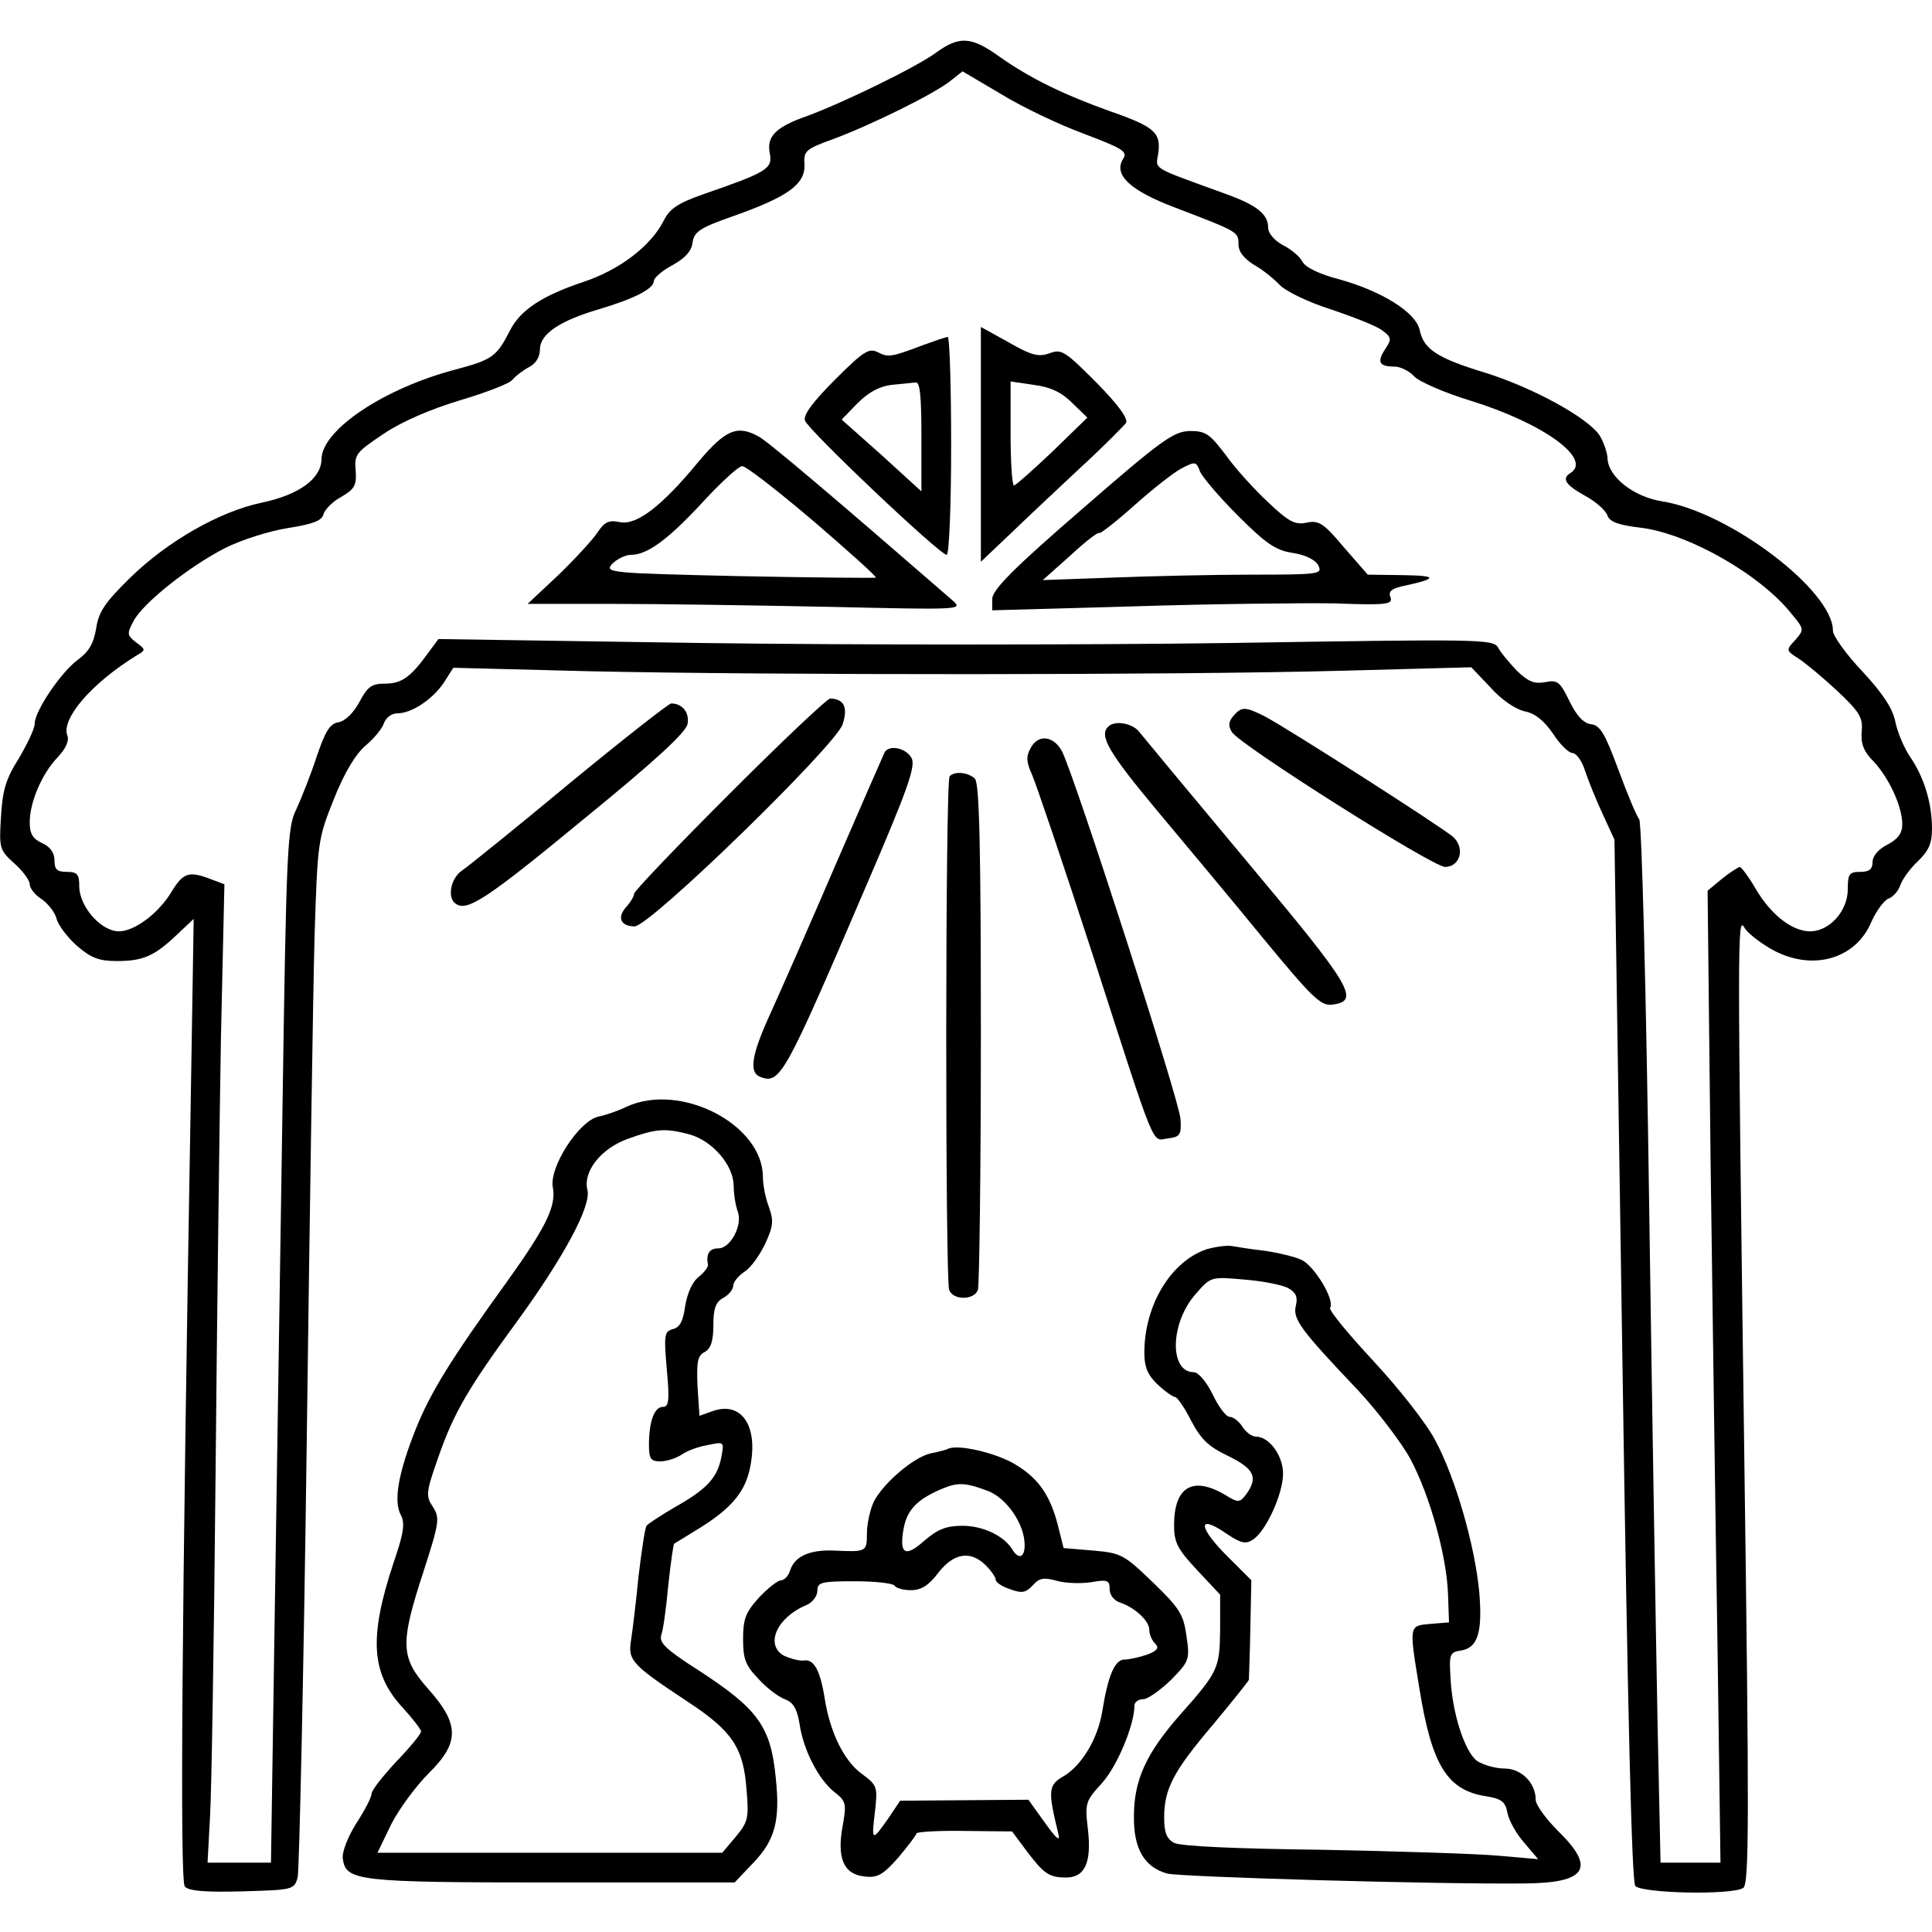
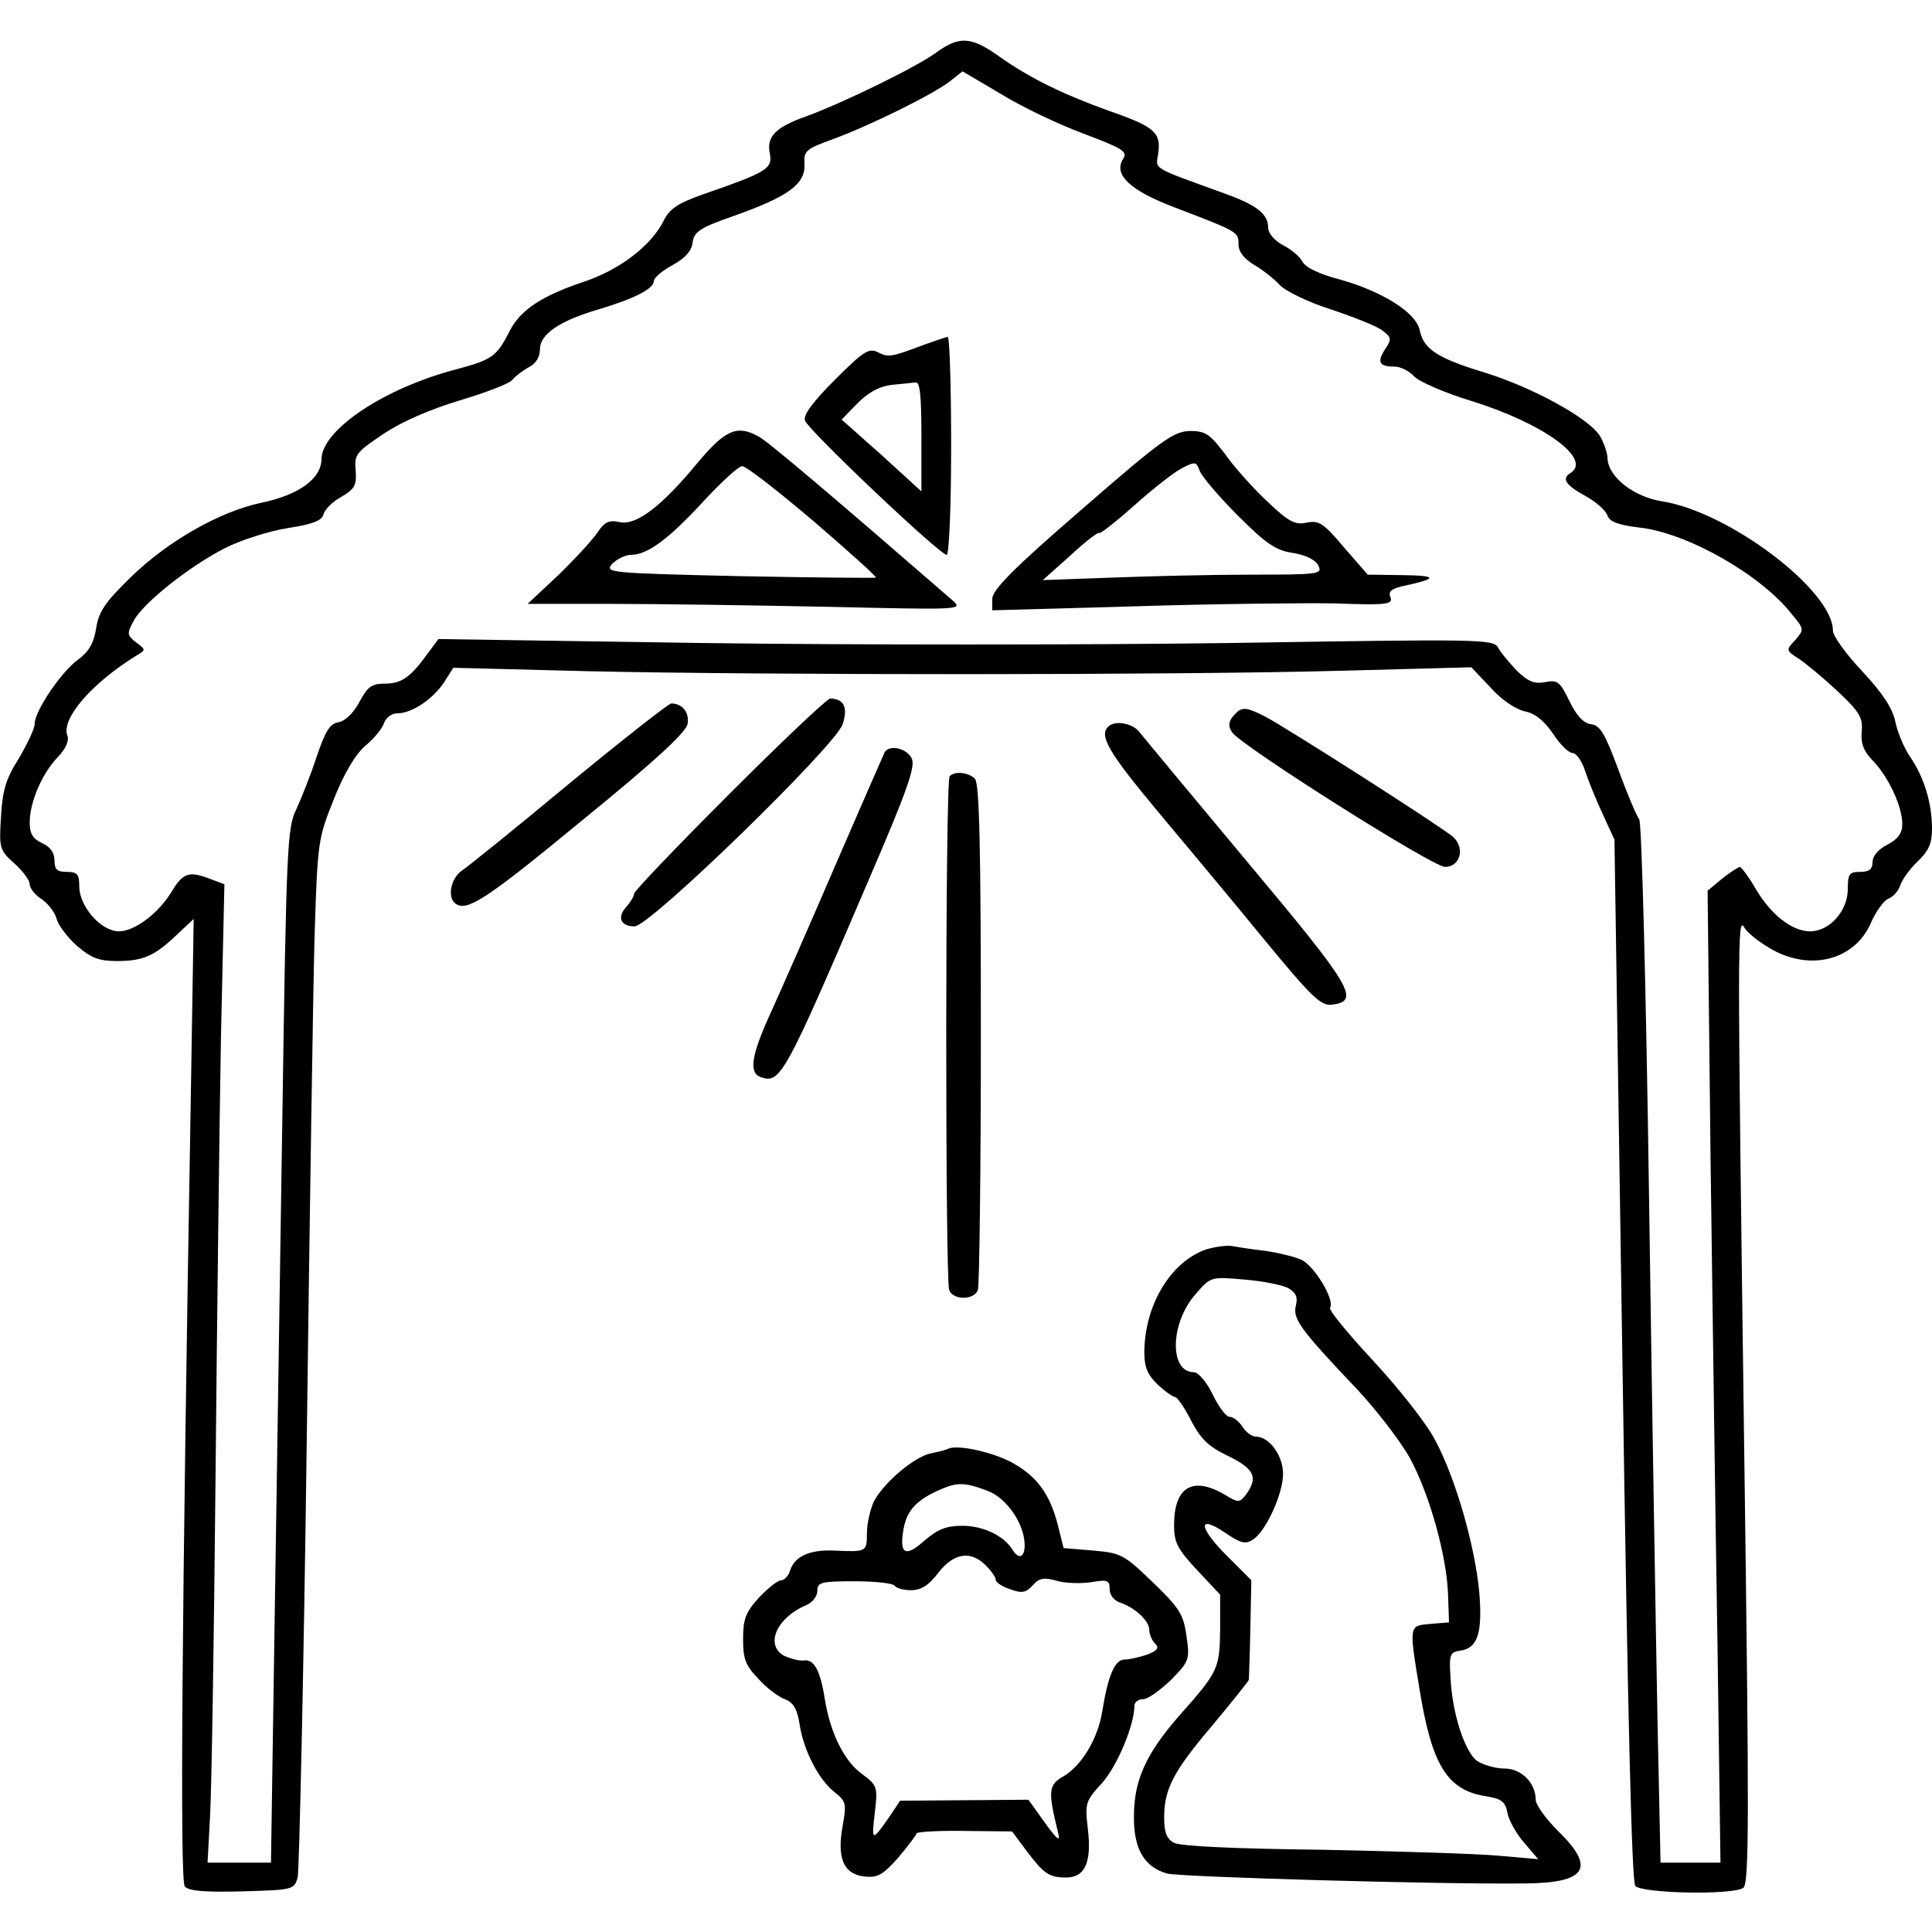
<svg xmlns="http://www.w3.org/2000/svg" version="1.0" width="100mm" height="100mm" viewBox="0 0 390 374" preserveAspectRatio="xMidYMid meet">
  <g transform="translate(0,374) scale(0.1,-0.1)" fill="#000000" stroke="none">
    <path d="M1890 3714 c-39 -29 -191 -103 -263 -129 -62 -22 -80 -41 -73 -75 6 -31 -7 -38 -134 -82 -51 -18 -68 -29 -80 -53 -26 -52 -90 -100 -162 -124 -84 -28 -128 -57 -149 -99 -26 -51 -35 -58 -106 -77 -147 -38 -272 -122 -274 -181 0 -40 -45 -73 -122 -89 -84 -18 -188 -77 -264 -151 -51 -50 -64 -69 -69 -103 -5 -30 -15 -47 -37 -63 -33 -24 -87 -103 -87 -129 0 -10 -15 -41 -32 -70 -26 -41 -33 -64 -36 -118 -4 -63 -3 -67 27 -94 17 -15 31 -34 31 -42 0 -8 11 -22 24 -30 13 -9 27 -27 30 -39 3 -13 22 -38 41 -55 29 -25 45 -31 81 -31 53 0 76 10 122 54 l33 31 -6 -370 c-18 -1038 -22 -1571 -12 -1583 7 -9 39 -12 115 -10 104 3 106 3 113 29 3 15 12 404 18 865 6 462 13 927 16 1034 6 192 7 197 39 277 21 53 44 91 64 108 17 14 34 35 37 45 4 11 15 20 27 20 29 0 71 28 94 62 l19 30 275 -7 c361 -8 1186 -8 1518 1 l262 7 39 -41 c22 -25 51 -44 69 -48 21 -4 39 -19 57 -45 14 -22 32 -39 39 -39 8 0 20 -17 26 -37 7 -21 23 -60 36 -88 l23 -50 16 -1049 c11 -732 19 -1053 26 -1063 13 -15 195 -19 218 -4 12 8 12 139 2 877 -14 1047 -14 1085 0 1062 5 -10 29 -29 53 -43 81 -47 172 -23 204 55 10 22 25 42 34 46 9 3 20 15 24 27 4 12 20 34 35 48 22 21 29 36 29 66 0 52 -16 104 -44 145 -13 19 -26 51 -30 71 -5 26 -25 57 -66 101 -33 35 -60 72 -60 83 0 81 -210 240 -345 261 -57 9 -108 49 -110 86 0 12 -8 34 -16 47 -24 36 -134 96 -229 126 -99 30 -126 48 -134 86 -7 36 -76 79 -162 103 -39 10 -69 24 -75 36 -5 10 -23 25 -39 33 -17 9 -30 24 -30 35 0 28 -23 46 -87 69 -151 55 -140 48 -135 81 6 42 -7 54 -96 85 -95 34 -163 67 -225 111 -56 40 -80 42 -127 8z m298 -164 c79 -30 89 -36 79 -51 -20 -32 15 -64 105 -98 128 -49 128 -49 128 -74 0 -15 11 -29 32 -42 18 -10 41 -29 52 -41 12 -12 57 -34 101 -48 45 -15 91 -33 104 -42 20 -15 21 -18 7 -39 -17 -26 -12 -35 19 -35 12 0 30 -9 40 -20 9 -10 61 -33 114 -49 148 -46 246 -118 201 -146 -18 -11 -10 -24 30 -46 22 -12 42 -30 45 -40 4 -12 22 -19 65 -24 97 -11 246 -96 308 -176 24 -29 24 -30 6 -51 -19 -20 -19 -21 6 -37 14 -9 49 -38 78 -65 46 -43 53 -55 50 -83 -2 -24 4 -40 24 -60 31 -33 58 -91 58 -127 0 -18 -9 -30 -30 -41 -18 -9 -30 -23 -30 -35 0 -15 -7 -20 -25 -20 -22 0 -25 -4 -25 -35 0 -44 -37 -85 -76 -85 -36 0 -79 33 -110 86 -14 24 -29 44 -32 44 -4 -1 -20 -11 -36 -24 l-29 -24 6 -544 c4 -298 10 -740 14 -980 l6 -438 -60 0 -61 0 -6 282 c-3 156 -11 627 -17 1048 -6 429 -15 770 -20 776 -5 6 -24 51 -42 100 -27 73 -37 90 -55 92 -16 2 -30 18 -44 47 -19 39 -24 43 -49 38 -22 -4 -34 1 -57 23 -15 16 -33 37 -38 47 -10 17 -38 17 -542 9 -292 -4 -771 -4 -1064 0 l-533 8 -20 -27 c-36 -50 -54 -63 -88 -63 -27 0 -35 -6 -52 -38 -12 -22 -29 -38 -42 -40 -17 -3 -26 -17 -44 -70 -12 -37 -31 -84 -41 -106 -18 -36 -20 -74 -28 -620 -5 -319 -12 -789 -16 -1043 l-7 -463 -64 0 -64 0 5 93 c3 50 8 355 11 677 3 322 8 725 11 895 l7 310 -32 12 c-40 15 -52 10 -74 -26 -26 -44 -75 -81 -107 -81 -36 0 -80 50 -80 91 0 24 -4 29 -25 29 -20 0 -25 5 -25 23 0 16 -9 28 -25 35 -19 9 -25 19 -25 42 0 41 25 99 57 132 16 17 23 33 19 43 -13 34 49 106 140 162 19 11 18 12 -1 26 -19 15 -19 18 -5 44 20 37 114 111 185 147 32 16 88 34 126 40 51 8 69 15 72 28 3 10 19 26 36 35 27 16 31 23 29 53 -3 33 1 37 56 74 37 25 95 50 155 68 53 16 101 34 106 42 6 7 20 18 33 25 14 7 22 21 22 36 0 31 41 58 120 81 70 21 110 41 110 57 0 6 17 21 38 32 25 14 38 28 40 45 3 22 14 30 83 54 110 39 144 64 143 103 -2 29 2 32 60 53 75 28 203 91 235 117 l24 19 78 -46 c42 -26 118 -62 167 -80z" />
-     <path d="M1980 2923 l0 -237 58 55 c31 30 95 90 142 134 47 43 88 85 93 91 5 9 -16 37 -60 82 -63 63 -70 68 -94 59 -22 -8 -36 -5 -83 22 l-56 31 0 -237z m184 84 l31 -30 -71 -69 c-39 -37 -74 -68 -77 -68 -4 0 -7 47 -7 105 l0 105 47 -7 c33 -4 56 -15 77 -36z" />
    <path d="M1865 3124 c-66 -25 -72 -26 -93 -15 -18 9 -29 2 -86 -55 -46 -46 -65 -72 -61 -83 6 -19 272 -271 286 -271 5 0 9 99 9 220 0 121 -3 220 -7 220 -5 -1 -26 -8 -48 -16z m-5 -185 l0 -111 -80 73 -81 72 32 33 c22 22 44 34 68 37 20 2 42 4 49 5 9 2 12 -26 12 -109z" />
    <path d="M1410 2888 c-74 -90 -125 -129 -159 -122 -22 5 -31 0 -45 -21 -10 -15 -46 -54 -79 -86 l-62 -58 170 0 c94 0 292 -3 440 -6 262 -6 269 -6 249 12 -236 205 -376 324 -393 332 -43 24 -67 13 -121 -51z m231 -119 c71 -61 129 -113 127 -115 -2 -1 -126 0 -276 3 -264 6 -272 7 -256 25 10 10 27 18 38 18 33 0 76 32 146 108 36 39 71 71 78 71 7 1 71 -49 143 -110z" />
    <path d="M2184 2792 c-139 -120 -181 -163 -181 -181 l0 -23 286 8 c157 5 340 7 405 6 105 -4 118 -2 113 12 -5 11 1 17 21 22 75 16 76 22 5 23 l-72 1 -48 55 c-41 49 -51 55 -75 50 -23 -5 -36 1 -78 41 -28 26 -67 69 -86 96 -32 42 -40 48 -72 48 -33 -1 -56 -17 -218 -158z m315 -13 c56 -56 76 -70 110 -75 26 -4 46 -14 52 -25 9 -18 3 -19 -134 -19 -79 0 -206 -3 -283 -6 l-139 -5 55 49 c30 28 57 49 59 46 2 -2 34 23 71 56 37 33 80 67 96 75 27 14 29 13 36 -6 5 -12 39 -52 77 -90z" />
-     <path d="M1473 2218 c-106 -106 -193 -197 -193 -202 0 -5 -7 -17 -16 -27 -19 -21 -11 -39 17 -39 31 0 406 365 420 408 11 34 3 51 -25 52 -6 0 -97 -86 -203 -192z" />
+     <path d="M1473 2218 c-106 -106 -193 -197 -193 -202 0 -5 -7 -17 -16 -27 -19 -21 -11 -39 17 -39 31 0 406 365 420 408 11 34 3 51 -25 52 -6 0 -97 -86 -203 -192" />
    <path d="M1150 2239 c-107 -89 -205 -168 -217 -176 -24 -16 -31 -57 -12 -68 23 -15 64 12 259 173 145 118 206 175 208 191 4 23 -11 41 -33 41 -5 0 -98 -73 -205 -161z" />
    <path d="M2489 2374 c-9 -11 -10 -20 -2 -32 16 -26 405 -272 430 -272 30 0 41 37 17 60 -21 19 -332 218 -381 244 -40 20 -47 20 -64 0z" />
    <path d="M2237 2353 c-19 -18 2 -53 96 -166 56 -67 154 -184 216 -260 99 -120 117 -138 140 -135 58 7 40 36 -171 288 -112 134 -209 251 -217 261 -13 19 -51 26 -64 12z" />
-     <path d="M2080 2309 c-9 -16 -8 -28 3 -52 8 -18 63 -180 122 -362 132 -409 119 -377 153 -373 24 3 27 7 25 39 -2 37 -213 690 -239 742 -17 32 -49 36 -64 6z" />
    <path d="M1786 2302 c-2 -4 -47 -107 -99 -227 -52 -121 -111 -255 -131 -299 -39 -85 -45 -121 -21 -130 40 -15 49 2 214 387 84 195 100 241 91 257 -11 20 -44 27 -54 12z" />
    <path d="M1917 2253 c-9 -8 -9 -1016 -1 -1037 8 -21 50 -21 58 0 3 9 6 242 6 518 0 377 -3 505 -12 514 -13 13 -41 16 -51 5z" />
-     <path d="M1265 1586 c-16 -8 -42 -17 -57 -20 -40 -9 -100 -103 -92 -143 7 -37 -13 -79 -91 -188 -115 -159 -156 -226 -185 -298 -36 -90 -46 -147 -31 -175 9 -17 6 -37 -15 -98 -49 -148 -45 -221 17 -289 21 -23 39 -46 39 -50 0 -5 -22 -32 -50 -61 -27 -29 -50 -58 -50 -65 0 -7 -14 -34 -31 -60 -17 -27 -29 -58 -27 -71 6 -45 29 -48 422 -48 l369 0 38 40 c44 46 54 86 45 171 -10 104 -36 139 -154 216 -69 44 -82 57 -77 73 4 11 10 56 14 100 5 45 10 82 12 84 2 1 28 17 57 35 61 39 88 72 97 123 15 80 -18 129 -75 110 l-28 -10 -4 60 c-2 49 0 62 15 69 12 7 17 22 17 54 0 34 5 47 20 55 11 6 20 17 20 24 0 8 10 20 23 29 13 8 31 34 42 57 16 35 17 46 7 74 -7 18 -12 45 -12 60 0 106 -166 192 -275 142z m127 -56 c46 -13 88 -61 89 -103 0 -18 4 -41 8 -52 11 -27 -14 -75 -39 -75 -18 0 -25 -11 -21 -33 1 -5 -8 -16 -19 -25 -13 -10 -23 -34 -27 -59 -4 -30 -11 -43 -25 -46 -17 -5 -18 -12 -12 -81 6 -64 4 -76 -8 -76 -17 0 -28 -29 -28 -77 0 -28 4 -33 23 -33 12 0 31 6 42 13 11 8 35 17 54 20 33 7 33 7 27 -25 -8 -41 -29 -64 -93 -100 -29 -17 -55 -34 -58 -38 -3 -5 -10 -51 -16 -102 -5 -51 -12 -109 -15 -128 -7 -42 1 -50 114 -125 90 -59 113 -93 119 -178 5 -57 3 -65 -22 -95 l-27 -32 -348 0 -348 0 28 58 c16 31 50 77 75 102 63 62 63 99 0 170 -57 64 -58 91 -10 238 32 99 33 108 19 130 -15 22 -14 30 11 101 31 89 60 139 162 278 92 127 146 228 139 260 -10 37 26 84 81 104 58 21 76 22 125 9z" />
    <path d="M2435 1298 c-72 -25 -125 -113 -125 -209 0 -29 7 -45 27 -64 15 -14 31 -25 35 -25 4 0 19 -21 32 -47 20 -38 35 -53 75 -72 53 -26 61 -43 37 -77 -14 -18 -16 -18 -44 -1 -65 38 -102 15 -102 -62 0 -35 7 -48 47 -91 l46 -49 0 -71 c-1 -79 -4 -85 -84 -175 -65 -75 -90 -128 -90 -201 -1 -66 21 -103 67 -116 28 -7 545 -22 722 -20 125 1 144 31 67 106 -25 25 -45 53 -45 63 0 34 -29 63 -63 63 -18 0 -42 7 -55 15 -25 18 -51 97 -54 170 -3 45 -1 50 20 53 35 5 45 36 38 119 -9 94 -48 230 -89 306 -17 33 -73 104 -124 159 -51 55 -91 103 -88 108 10 16 -32 85 -58 97 -13 6 -46 14 -73 18 -27 3 -58 8 -69 10 -11 1 -33 -2 -50 -7z m165 -78 c16 -9 20 -18 16 -35 -7 -27 8 -48 124 -170 41 -44 89 -107 107 -140 40 -75 73 -196 76 -272 l2 -58 -37 -3 c-44 -4 -44 -1 -23 -129 25 -156 56 -207 135 -219 31 -5 39 -11 43 -34 3 -15 18 -42 34 -60 l28 -33 -80 7 c-44 4 -205 9 -357 12 -172 2 -285 7 -298 14 -15 8 -20 21 -20 51 0 58 19 94 99 188 39 47 71 87 72 90 0 3 2 50 3 103 l2 98 -49 49 c-58 58 -60 85 -4 47 31 -21 41 -24 56 -14 26 16 61 92 61 133 0 37 -28 75 -55 75 -8 0 -20 9 -27 20 -7 11 -19 20 -26 20 -7 0 -22 20 -34 45 -12 25 -29 45 -38 45 -50 0 -48 99 3 157 31 36 31 36 99 30 37 -3 77 -11 88 -17z" />
    <path d="M1915 896 c-5 -3 -22 -7 -37 -10 -34 -8 -94 -59 -114 -97 -7 -15 -14 -44 -14 -64 0 -38 -1 -38 -67 -35 -49 2 -79 -12 -88 -40 -3 -11 -12 -20 -18 -20 -7 0 -27 -16 -45 -35 -27 -30 -32 -43 -32 -84 0 -40 5 -53 31 -80 16 -18 40 -36 53 -41 17 -6 25 -19 30 -50 8 -54 39 -113 71 -138 23 -18 24 -23 16 -68 -12 -65 2 -98 45 -102 26 -3 37 4 68 39 20 24 36 45 36 48 0 3 43 6 97 5 l96 -1 29 -39 c35 -46 45 -54 80 -54 38 0 52 30 44 98 -6 52 -5 56 28 92 31 34 66 118 66 157 0 7 8 13 18 13 9 0 34 18 56 39 37 38 38 41 31 89 -6 43 -14 56 -68 108 -58 56 -64 59 -120 64 l-60 5 -12 48 c-16 61 -41 96 -91 124 -38 21 -108 37 -129 29z m80 -86 c33 -13 65 -55 72 -94 6 -36 -8 -50 -24 -23 -17 27 -59 47 -100 47 -33 0 -50 -7 -77 -30 -39 -35 -51 -27 -42 24 7 38 27 59 76 80 33 14 48 14 95 -4z m-5 -150 c11 -11 20 -24 20 -29 0 -5 13 -14 29 -19 24 -9 32 -7 46 8 13 15 23 16 48 9 17 -5 48 -6 69 -3 34 6 38 4 38 -14 0 -12 9 -23 21 -27 30 -10 59 -37 59 -55 0 -9 5 -21 12 -28 8 -8 5 -14 -16 -22 -15 -5 -36 -10 -46 -10 -19 0 -33 -30 -45 -105 -9 -55 -41 -108 -77 -130 -32 -18 -33 -29 -12 -115 5 -19 -2 -14 -27 21 l-33 46 -130 -1 -129 -1 -22 -33 c-35 -50 -36 -50 -29 9 6 52 5 55 -26 78 -36 26 -64 83 -75 151 -9 58 -22 82 -43 78 -9 -1 -27 4 -40 10 -38 22 -14 77 46 102 12 5 22 18 22 29 0 17 8 19 75 19 41 0 78 -4 81 -9 3 -5 18 -9 33 -9 21 0 36 10 55 35 31 40 65 46 96 15z" />
  </g>
</svg>